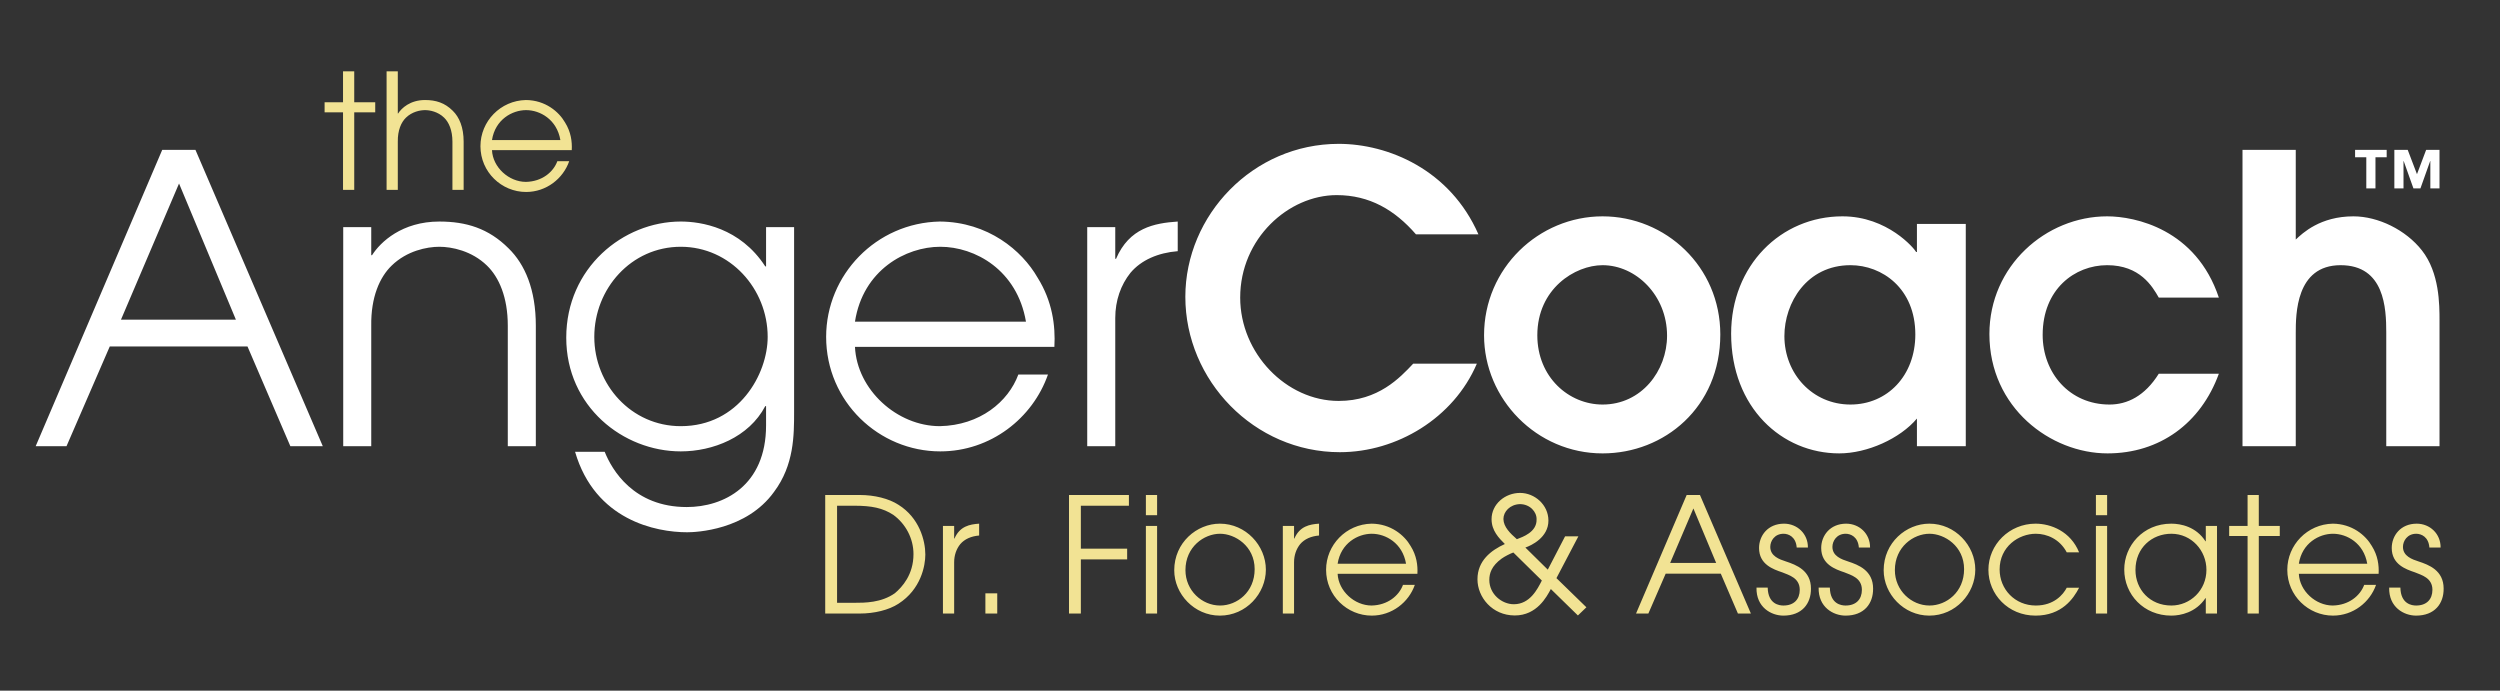
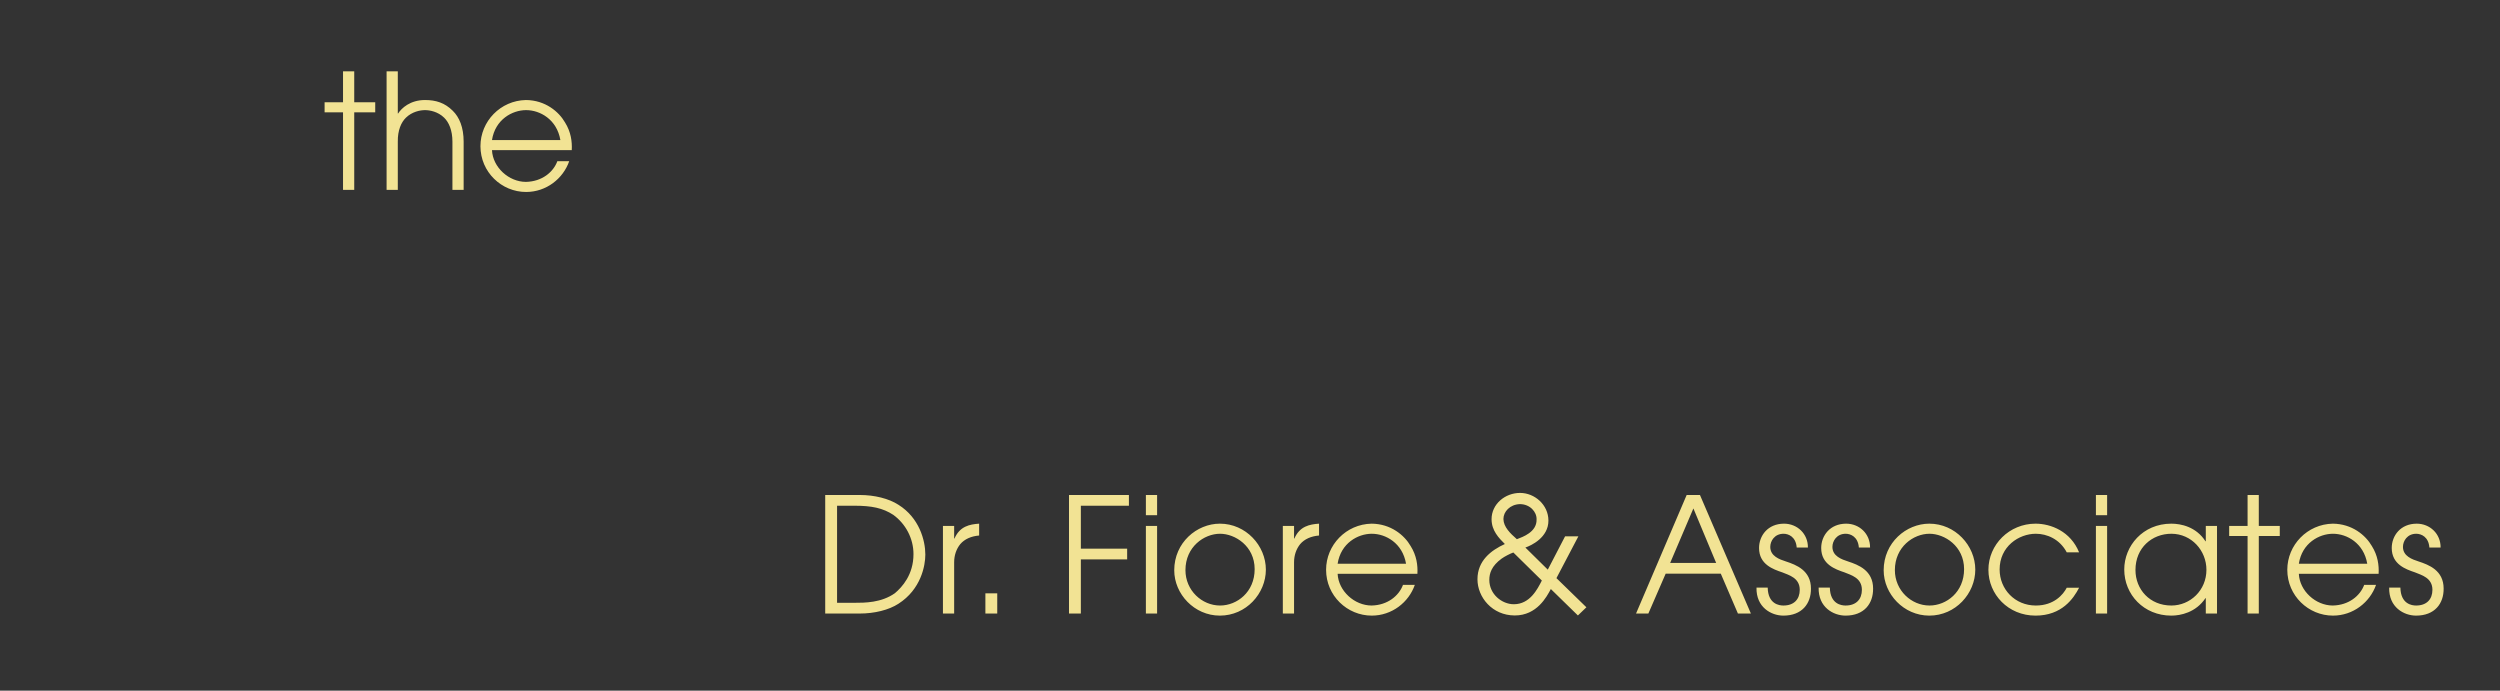
<svg xmlns="http://www.w3.org/2000/svg" width="100%" height="100%" viewBox="0 0 438 121" version="1.1" xml:space="preserve" style="fill-rule:evenodd;clip-rule:evenodd;stroke-linejoin:round;stroke-miterlimit:2;">
  <rect x="0" y="0" width="438" height="121" fill="#333333" stroke="none" />
  <g>
-     <path d="M139.126,72.137c0,4.139 0,9.331 -3.508,14.032c-4.84,6.735 -13.68,7.084 -15.223,7.084c-5.473,0 -16.137,-2.103 -19.643,-14.1l5.19,0c1.263,3.157 5.052,9.682 14.383,9.682c6.453,0 13.89,-3.719 13.89,-14.313l0,-3.367l-0.141,0c-2.876,5.472 -9.189,7.928 -14.802,7.928c-10.103,0 -20.065,-7.858 -20.065,-19.924c0,-12.207 9.962,-20.346 20.065,-20.346c3.508,0 10.383,1.053 14.802,7.858l0.141,0l0,-6.875l4.911,0l0,32.341Zm120.881,-13.399c0,-11.786 9.612,-20.836 20.766,-20.836c11.014,0 20.625,8.77 20.625,20.695c0,12.769 -9.821,20.837 -20.625,20.837c-11.576,0 -20.766,-9.541 -20.766,-20.696Zm84.397,19.433l-8.558,0l0,-4.841c-2.948,3.508 -8.699,6.103 -13.611,6.103c-10.032,0 -18.941,-7.998 -18.941,-20.976c0,-11.926 8.699,-20.555 19.502,-20.555c7.928,0 12.629,5.683 12.909,6.244l0.141,0l0,-4.912l8.558,0l0,38.937Zm44.34,-12.698c-3.157,8.698 -10.384,13.96 -19.504,13.96c-9.961,0 -20.696,-7.997 -20.696,-20.906c0,-11.927 9.893,-20.625 20.627,-20.625c4.91,0 15.574,2.245 19.573,14.241l-10.524,0c-1.123,-1.965 -3.296,-5.683 -9.049,-5.683c-5.684,0 -11.296,4.21 -11.296,12.207c0,6.665 4.701,12.208 11.716,12.208c3.088,0 6.174,-1.473 8.629,-5.402l10.524,0Zm-130.002,-1.754c-4.068,9.541 -14.031,15.504 -23.993,15.504c-15.012,0 -27.078,-12.558 -27.078,-27.22c0,-14.311 11.855,-26.8 26.868,-26.8c8.629,0 19.502,4.491 24.483,15.856l-10.943,0c-3.718,-4.28 -8.138,-6.875 -13.891,-6.875c-8.418,0 -16.907,7.577 -16.907,17.959c0,9.752 8.067,18.101 17.258,18.101c6.945,0 10.733,-4.07 13.049,-6.525l11.154,0Zm-108.952,-2.947c0.351,7.507 7.367,13.891 14.874,13.891c7.016,-0.141 11.996,-4.279 13.75,-9.051l5.191,0c-2.666,7.647 -10.032,13.47 -18.872,13.47c-10.734,0 -19.993,-8.698 -19.993,-20.063c0,-10.875 8.769,-19.994 19.924,-20.206c8.418,0.071 14.381,5.051 17.117,9.822c2.596,4.139 3.156,8.419 2.947,12.137l-34.938,0Zm-89.659,-20.976l4.911,0l0,4.911l0.14,0c1.474,-2.315 5.262,-5.893 11.786,-5.893c4.7,0 8.629,1.192 12.137,4.7c2.876,2.806 4.771,7.226 4.771,13.541l0,21.116l-4.912,0l0,-21.116c0,-4.982 -1.543,-8.49 -3.648,-10.524c-2.666,-2.596 -6.174,-3.297 -8.348,-3.297c-2.174,0 -5.682,0.701 -8.348,3.297c-2.106,2.034 -3.648,5.542 -3.578,10.524l0,21.116l-4.911,0l0,-38.375Zm130.35,0l4.912,0l0,5.542l0.14,0c2.315,-5.402 6.665,-6.244 10.804,-6.524l0,5.191c-3.438,0.281 -6.384,1.544 -8.278,3.789c-1.684,2.104 -2.666,4.841 -2.666,7.928l0,22.449l-4.912,0l0,-38.375Zm-162.061,-13.54l5.823,0l22.309,51.915l-5.683,0l-7.507,-17.468l-24.133,0l-7.577,17.468l-5.402,0l22.17,-51.915Zm364.465,0l9.33,0l0,15.714c1.193,-1.123 4.28,-4.068 10.103,-4.068c4.35,0 9.19,2.385 11.997,5.963c3.087,3.928 3.087,9.471 3.087,12.347l0,21.958l-9.331,0l0,-19.923c0,-4.21 -0.281,-11.787 -7.998,-11.787c-7.858,0 -7.858,8.629 -7.858,11.927l0,19.783l-9.33,0l0,-51.914Zm-273.613,48.407c10.172,0 15.224,-9.121 15.224,-15.644c0,-8.419 -6.594,-15.786 -15.224,-15.786c-8.699,0 -15.153,7.367 -15.153,15.786c0,8.347 6.454,15.644 15.153,15.644Zm172.796,-15.855c0,-7.086 -5.472,-12.348 -11.295,-12.348c-4.841,0 -11.435,4.139 -11.435,12.278c0,7.366 5.542,12.137 11.435,12.137c6.805,0 11.295,-5.893 11.295,-12.067Zm32.132,-12.348c-7.648,0 -11.575,6.595 -11.575,12.418c0,6.595 4.911,11.996 11.575,11.996c6.454,0 11.365,-5.05 11.365,-12.276c0,-8.068 -5.823,-12.138 -11.365,-12.138Zm-144.453,9.893c-1.544,-9.051 -8.91,-13.12 -15.014,-13.12c-6.033,0 -13.539,4.069 -14.943,13.12l29.957,0Zm-158.553,-0.351l20.134,0l-9.962,-23.852l-10.172,23.852Zm396.952,-28.453l-1.964,0l0,5.455l-1.606,0l0,-5.455l-1.965,0l0,-1.293l5.535,0l0,1.293Zm5.308,2.966l1.605,-4.259l2.342,0l0,6.748l-1.605,0l0,-4.782l-0.033,0l-1.702,4.782l-1.229,0l-1.703,-4.782l-0.035,0l0,4.782l-1.604,0l0,-6.748l2.342,0l1.622,4.259Z" style="fill:#fff;fill-rule:nonzero;" />
    <path d="M86.196,26.309c0.14,3.004 2.946,5.557 5.949,5.557c2.807,-0.056 4.8,-1.712 5.502,-3.621l2.076,0c-1.066,3.06 -4.013,5.389 -7.55,5.389c-4.294,0 -7.998,-3.48 -7.998,-8.027c0,-4.35 3.508,-7.998 7.97,-8.082c3.369,0.027 5.754,2.02 6.849,3.929c1.038,1.655 1.262,3.367 1.178,4.855l-13.976,0Zm-18.465,-13.808l1.964,0l0,7.381l0.056,0c0.59,-0.926 2.105,-2.358 4.715,-2.358c1.881,0 3.452,0.478 4.856,1.881c1.15,1.123 1.908,2.891 1.908,5.416l0,8.449l-1.964,0l0,-8.449c0,-1.992 -0.619,-3.395 -1.459,-4.209c-1.067,-1.038 -2.471,-1.319 -3.341,-1.319c-0.87,0 -2.273,0.281 -3.34,1.319c-0.842,0.814 -1.459,2.217 -1.431,4.209l0,8.449l-1.964,0l0,-20.769Zm-7.633,7.184l-3.228,0l0,-1.768l3.228,0l0,-5.417l1.964,0l0,5.417l3.677,0l0,1.768l-3.677,0l0,13.584l-1.964,0l0,-13.584Zm38.082,4.856c-0.618,-3.62 -3.564,-5.248 -6.007,-5.248c-2.413,0 -5.416,1.628 -5.977,5.248l11.984,0Z" style="fill:#f2e394;fill-rule:nonzero;" />
    <path d="M402.757,100.53c0.139,3.004 2.945,5.558 5.949,5.558c2.807,-0.056 4.8,-1.712 5.502,-3.621l2.075,0c-1.066,3.06 -4.011,5.389 -7.547,5.389c-4.296,0 -8.001,-3.48 -8.001,-8.027c0,-4.35 3.508,-7.998 7.971,-8.082c3.369,0.026 5.756,2.02 6.849,3.928c1.039,1.656 1.263,3.368 1.179,4.855l-13.977,0Zm-168.404,0c0.141,3.004 2.947,5.558 5.95,5.558c2.806,-0.056 4.8,-1.712 5.501,-3.621l2.076,0c-1.065,3.06 -4.012,5.389 -7.549,5.389c-4.294,0 -7.999,-3.48 -7.999,-8.027c0,-4.35 3.508,-7.998 7.971,-8.082c3.369,0.026 5.754,2.02 6.848,3.928c1.039,1.656 1.263,3.368 1.179,4.855l-13.977,0Zm103.664,-8.784c4.546,0 8.054,3.845 8.054,8.055c0,4.182 -3.451,8.055 -8.054,8.055c-4.49,0 -7.998,-3.789 -7.998,-7.942c0,-4.856 3.958,-8.168 7.998,-8.168Zm50.403,15.745l-1.965,0l0,-2.694l-0.057,0c-1.683,2.525 -4.378,3.059 -5.979,3.059c-4.825,0 -8.251,-3.677 -8.251,-8.083c0,-4.098 3.229,-8.027 8.251,-8.027c1.656,0 4.351,0.533 5.979,3.087l0.057,0l0,-2.694l1.965,0l0,15.352Zm-174.695,-15.745c4.546,0 8.055,3.845 8.055,8.055c0,4.182 -3.451,8.055 -8.055,8.055c-4.49,0 -7.998,-3.789 -7.998,-7.942c0,-4.856 3.957,-8.168 7.998,-8.168Zm150.532,11.227c-0.982,1.908 -3.033,4.883 -7.634,4.883c-4.799,0 -8.252,-3.733 -8.252,-8.027c0,-4.433 3.677,-8.083 8.252,-8.083c2.694,0 6.145,1.347 7.634,5.023l-2.163,0c-1.233,-2.329 -3.478,-3.255 -5.414,-3.255c-3.004,0 -6.345,2.246 -6.345,6.259c0,3.452 2.668,6.315 6.345,6.315c3.199,0 4.798,-1.937 5.414,-3.115l2.163,0Zm-43.668,-0.029c0.057,2.919 2.051,3.144 2.752,3.144c1.853,0 2.862,-1.095 2.862,-2.751c0,-2.104 -1.907,-2.583 -3.058,-3.059c-1.572,-0.533 -4.07,-1.376 -4.07,-4.266c0,-2.161 1.543,-4.266 4.377,-4.266c2.303,0 4.21,1.768 4.182,4.183l-1.963,0c-0.142,-1.882 -1.433,-2.415 -2.303,-2.415c-1.571,0 -2.329,1.263 -2.329,2.301c0,1.628 1.628,2.189 2.749,2.554c1.797,0.589 4.378,1.573 4.378,4.744c0.03,2.638 -1.57,4.743 -4.825,4.743c-2.134,0 -4.801,-1.46 -4.717,-4.912l1.965,0Zm-10.887,0c0.057,2.919 2.049,3.144 2.75,3.144c1.853,0 2.864,-1.095 2.864,-2.751c0,-2.104 -1.91,-2.583 -3.06,-3.059c-1.572,-0.533 -4.07,-1.376 -4.07,-4.266c0,-2.161 1.543,-4.266 4.377,-4.266c2.303,0 4.212,1.768 4.182,4.183l-1.963,0c-0.14,-1.882 -1.43,-2.415 -2.3,-2.415c-1.574,0 -2.33,1.263 -2.33,2.301c0,1.628 1.626,2.189 2.749,2.554c1.795,0.589 4.378,1.573 4.378,4.744c0.028,2.638 -1.57,4.743 -4.827,4.743c-2.134,0 -4.798,-1.46 -4.714,-4.912l1.964,0Zm110.846,0c0.057,2.919 2.05,3.144 2.752,3.144c1.852,0 2.861,-1.095 2.861,-2.751c0,-2.104 -1.907,-2.583 -3.057,-3.059c-1.572,-0.533 -4.071,-1.376 -4.071,-4.266c0,-2.161 1.544,-4.266 4.378,-4.266c2.302,0 4.21,1.768 4.182,4.183l-1.964,0c-0.141,-1.882 -1.432,-2.415 -2.302,-2.415c-1.572,0 -2.329,1.263 -2.329,2.301c0,1.628 1.627,2.189 2.749,2.554c1.797,0.589 4.378,1.573 4.378,4.744c0.03,2.638 -1.571,4.743 -4.825,4.743c-2.134,0 -4.801,-1.46 -4.717,-4.912l1.965,0Zm-144.015,-8.98l-3.844,7.324l5.248,5.109l-1.488,1.431l-4.742,-4.631c-0.731,1.375 -2.444,4.631 -6.315,4.631c-3.957,0 -6.54,-3.2 -6.54,-6.343c0,-3.255 2.386,-5.08 4.799,-6.174c-1.039,-1.04 -2.328,-2.33 -2.328,-4.351c0,-2.638 2.357,-4.602 4.994,-4.602c2.553,0 4.967,2.076 4.967,4.855c0,2.947 -2.973,4.351 -4.04,4.715l3.929,3.873l3.031,-5.837l2.329,0Zm-75.774,-1.824l1.965,0l0,15.352l-1.965,0l0,-15.352Zm166.444,0l1.964,0l0,15.352l-1.964,0l0,-15.352Zm-179.914,-5.418l10.497,0l0,1.88l-8.42,0l0,7.523l8.111,0l0,1.88l-8.111,0l0,9.486l-2.077,0l0,-20.769Zm-42.711,0l6.062,0c2.555,0 5.081,0.619 6.764,1.713c3.649,2.273 4.715,6.23 4.715,8.728c0,1.936 -0.758,6.089 -4.715,8.616c-1.683,1.095 -4.209,1.712 -6.764,1.712l-6.062,0l0,-20.769Zm20.626,5.417l1.964,0l0,2.217l0.057,0c0.927,-2.161 2.666,-2.497 4.321,-2.61l0,2.077c-1.374,0.112 -2.553,0.618 -3.311,1.516c-0.674,0.841 -1.067,1.936 -1.067,3.171l0,8.981l-1.964,0l0,-15.352Zm59.548,0l1.966,0l0,2.217l0.056,0c0.926,-2.161 2.666,-2.497 4.322,-2.61l0,2.077c-1.375,0.112 -2.555,0.618 -3.312,1.516c-0.673,0.841 -1.066,1.936 -1.066,3.171l0,8.981l-1.966,0l0,-15.352Zm169.025,1.768l-3.227,0l0,-1.768l3.227,0l0,-5.417l1.965,0l0,5.417l3.676,0l0,1.768l-3.676,0l0,13.584l-1.965,0l0,-13.584Zm-219.059,10.048l-2.077,0l0,3.535l2.077,0l0,-3.535Zm120.786,-17.233l2.329,0l8.923,20.768l-2.273,0l-3.002,-6.987l-9.654,0l-3.033,6.987l-2.16,0l8.87,-20.768Zm84.915,19.366c3.312,0 6.148,-2.666 6.148,-6.26c0,-3.366 -2.611,-6.314 -6.148,-6.314c-3.366,0 -6.285,2.442 -6.285,6.344c0,3.423 2.526,6.23 6.285,6.23Zm-166.666,0c2.975,0 6.062,-2.358 6.062,-6.371c0,-4.042 -3.424,-6.203 -6.062,-6.203c-2.806,0 -6.063,2.301 -6.063,6.372c0,3.564 2.892,6.202 6.063,6.202Zm124.293,0c2.974,0 6.062,-2.358 6.062,-6.371c0,-4.042 -3.424,-6.203 -6.062,-6.203c-2.806,0 -6.064,2.301 -6.064,6.372c0,3.564 2.892,6.202 6.064,6.202Zm-72.907,-9.29c-0.505,0.169 -1.544,0.702 -2.048,1.067c-1.768,1.291 -2.162,2.582 -2.162,3.732c0,2.526 2.218,4.266 4.294,4.266c2.807,0 4.124,-2.61 4.91,-4.154l-4.994,-4.911Zm-118.484,8.813l3.003,0c1.88,0 4.744,0 7.129,-1.684c1.263,-1.068 3.255,-3.228 3.255,-6.849c0,-2.75 -1.375,-5.303 -3.536,-6.875c-1.852,-1.207 -3.788,-1.6 -6.848,-1.6l-3.003,0l0,17.008Zm99.683,-6.849c-0.618,-3.62 -3.565,-5.247 -6.007,-5.247c-2.412,0 -5.416,1.627 -5.978,5.247l11.985,0Zm168.402,0c-0.616,-3.62 -3.563,-5.247 -6.004,-5.247c-2.414,0 -5.418,1.627 -5.979,5.247l11.983,0Zm-122.127,-0.14l8.055,0l-3.986,-9.542l-4.069,9.542Zm-26.323,-10.3c-1.74,0.056 -2.892,1.319 -2.892,2.61c0.028,1.404 1.207,2.527 2.357,3.537c1.012,-0.394 3.508,-1.235 3.453,-3.453c0.055,-1.347 -1.178,-2.694 -2.918,-2.694Zm100.913,-1.599l1.964,0l0,3.536l-1.964,0l0,-3.536Zm-166.444,0l1.965,0l0,3.536l-1.965,0l0,-3.536Z" style="fill:#f2e394;fill-rule:nonzero;" />
  </g>
</svg>